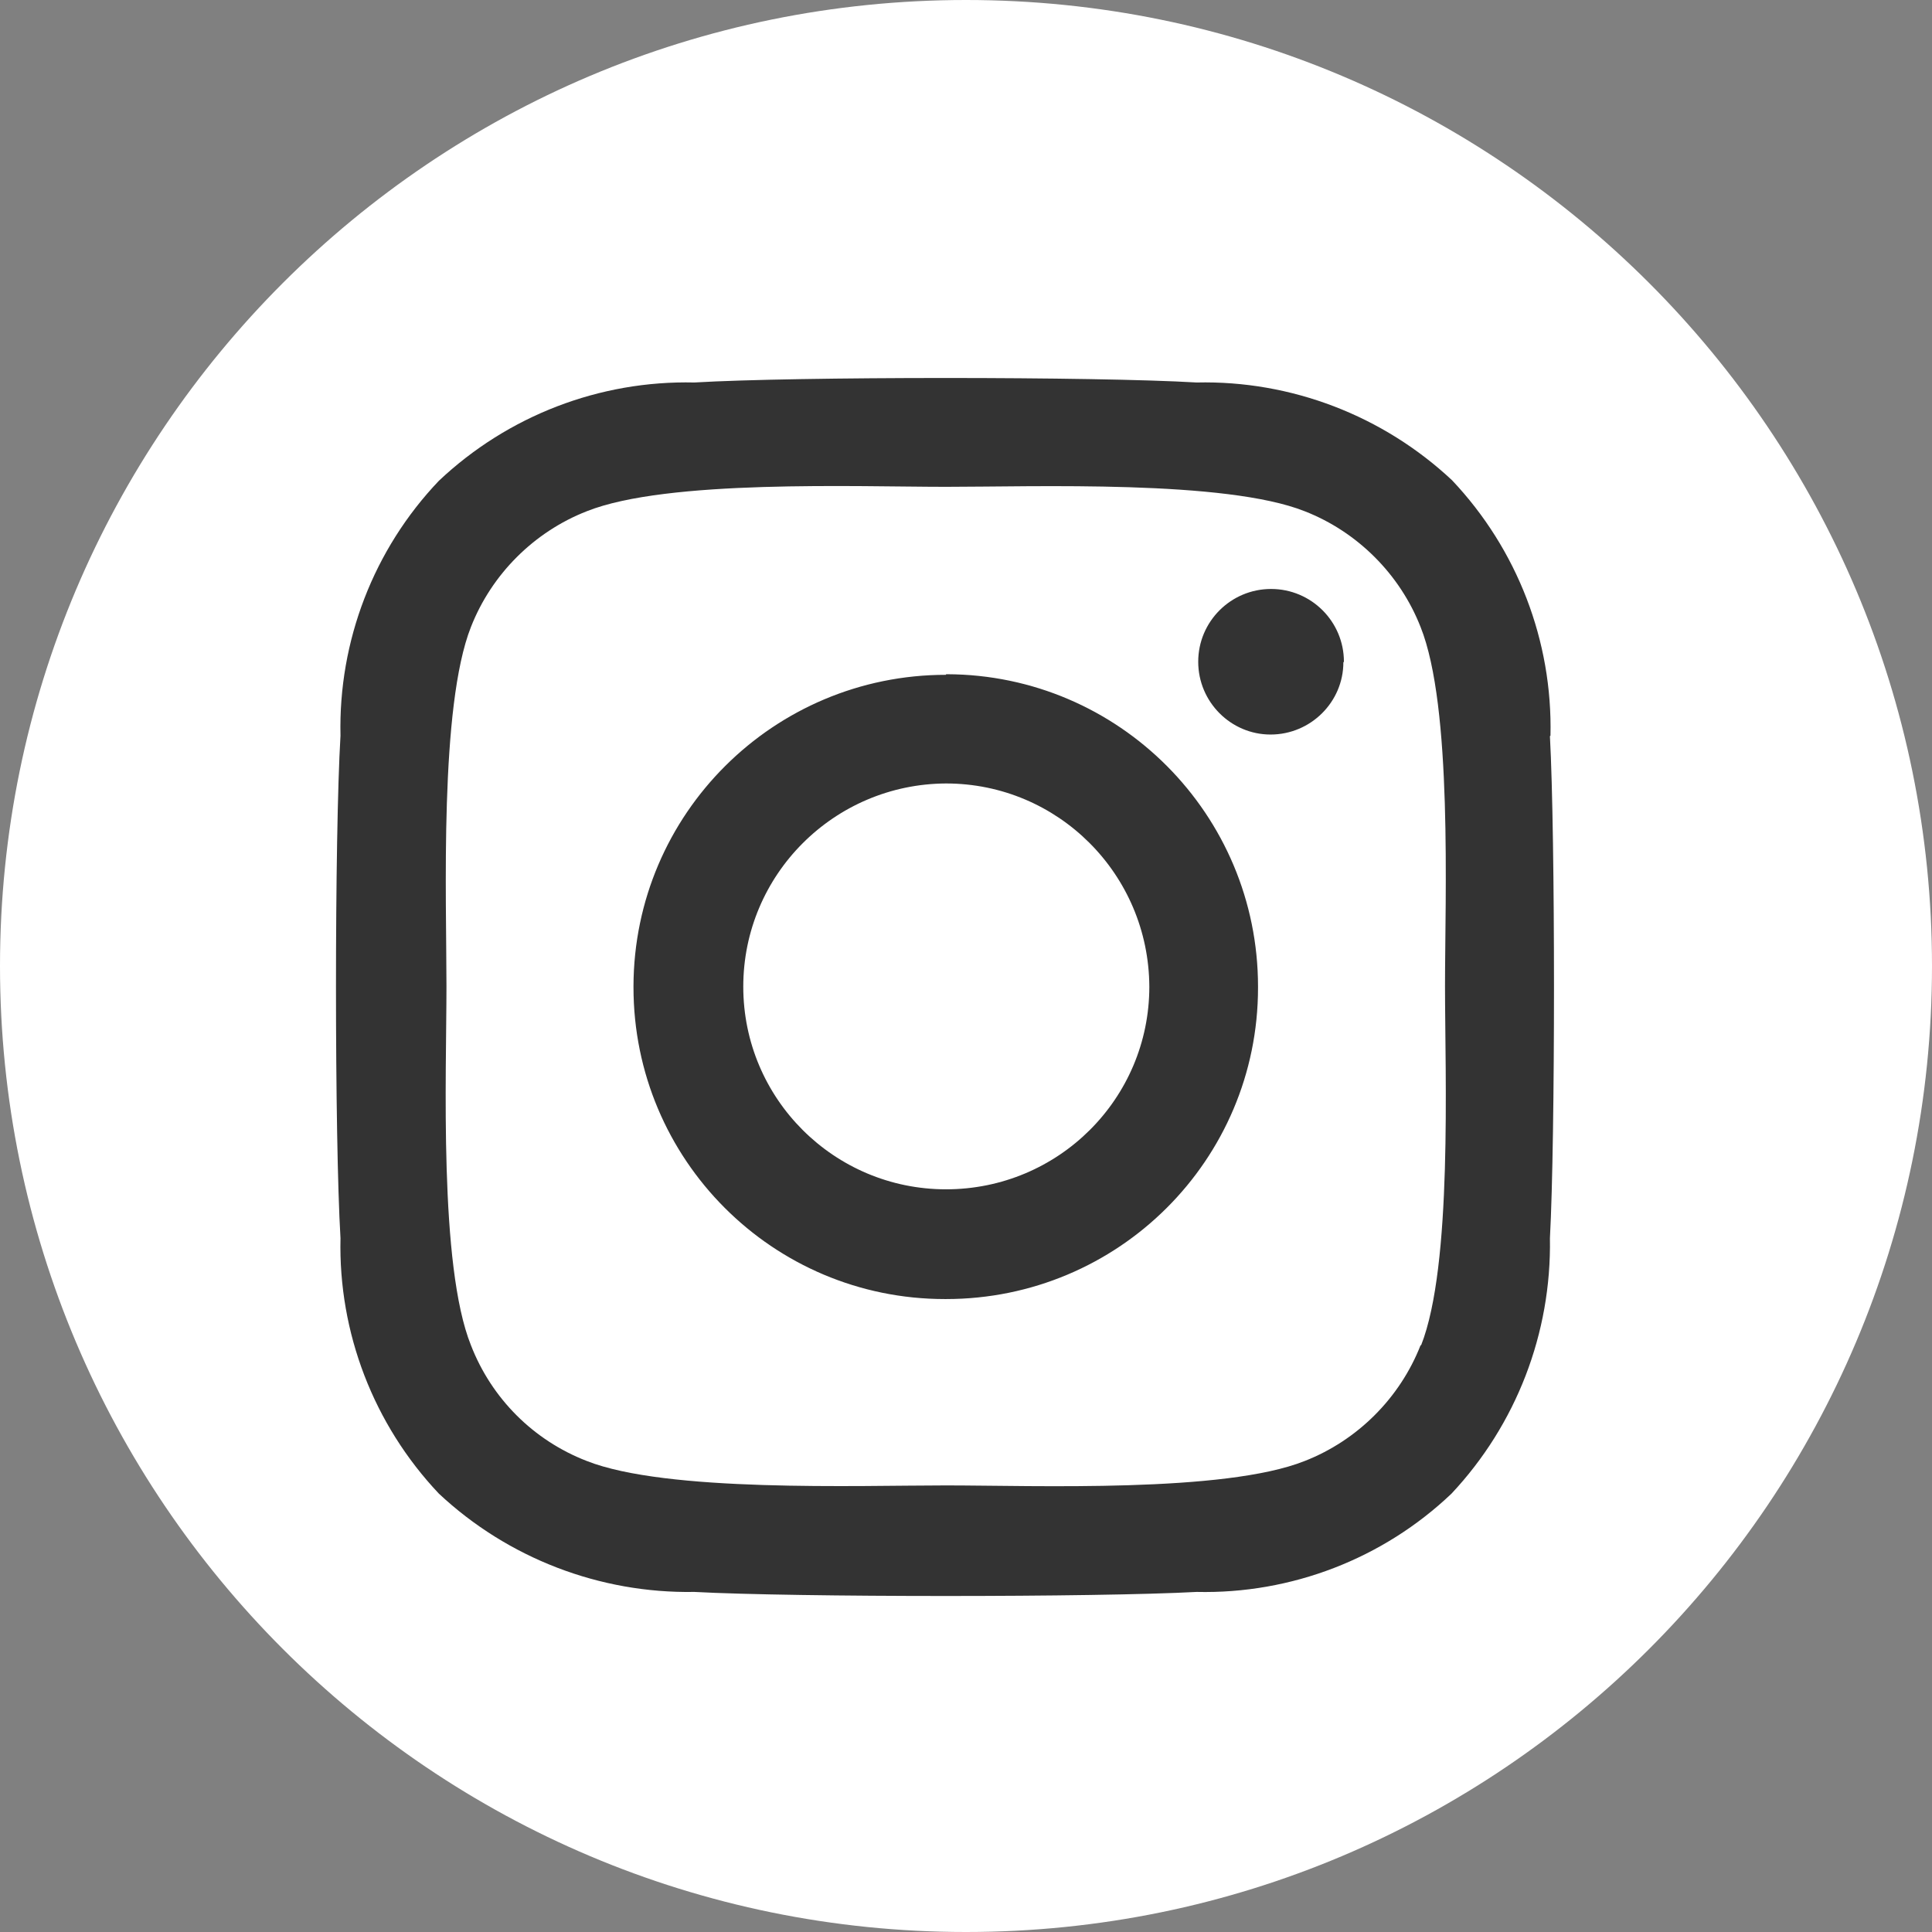
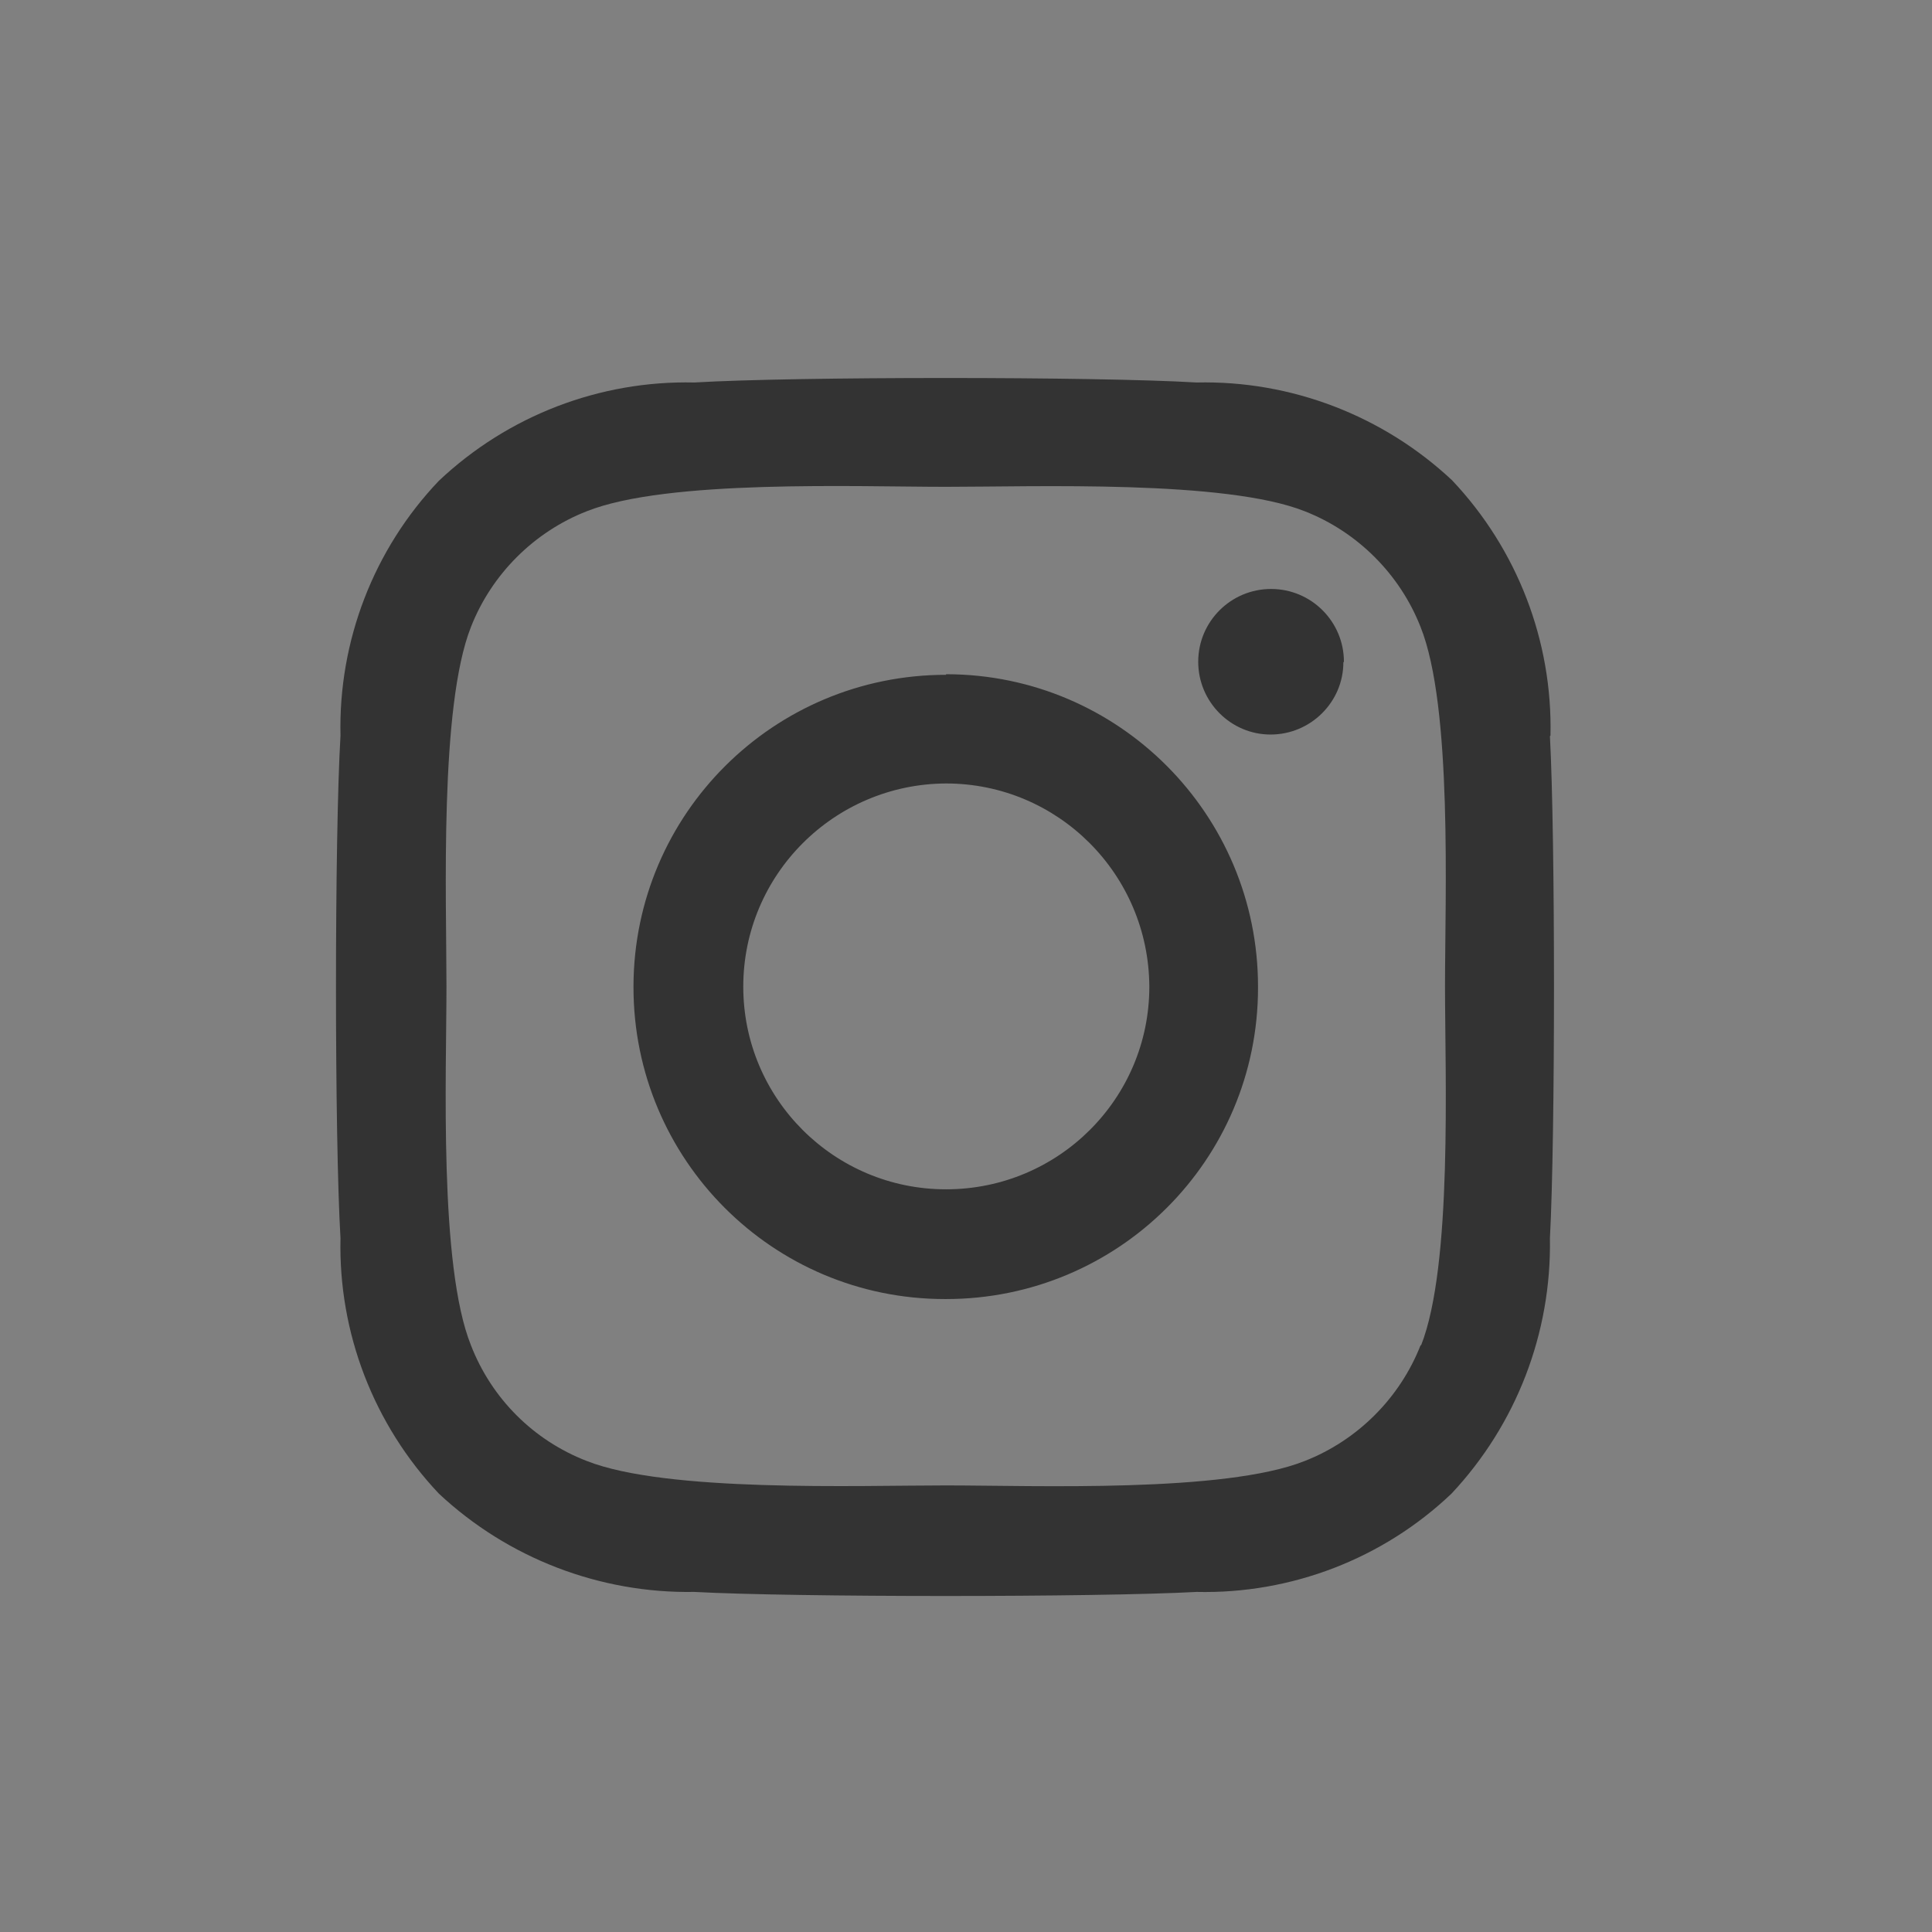
<svg xmlns="http://www.w3.org/2000/svg" width="46" height="46" viewBox="0 0 46 46" fill="none">
  <rect x="0" y="0" width="46" height="46" fill="#808080" stroke="none" />
-   <path d="M23 46C35.703 46 46 35.703 46 23C46 10.297 35.703 0 23 0C10.297 0 0 10.297 0 23C0 35.703 10.297 46 23 46Z" fill="white" />
  <path d="M22.524 16.067C18.422 16.067 15.095 19.378 15.083 23.479C15.083 23.479 15.083 23.492 15.083 23.505C15.083 27.606 18.396 30.93 22.498 30.93C22.498 30.93 22.511 30.93 22.524 30.93C26.627 30.93 29.953 27.619 29.953 23.518C29.953 23.518 29.953 23.505 29.953 23.492C29.953 19.391 26.64 16.067 22.55 16.053C22.55 16.053 22.537 16.053 22.524 16.053V16.067ZM22.524 28.317C19.858 28.317 17.697 26.157 17.697 23.492C17.697 20.827 19.858 18.667 22.524 18.654C25.19 18.654 27.352 20.814 27.365 23.492C27.365 26.157 25.203 28.317 22.524 28.317ZM31.998 15.756C31.998 14.799 31.221 14.023 30.264 14.023C29.306 14.023 28.529 14.799 28.529 15.756C28.529 16.713 29.306 17.489 30.251 17.489C31.208 17.489 31.985 16.713 31.985 15.769L31.998 15.756ZM36.916 17.515C36.968 15.264 36.126 13.078 34.573 11.435C32.93 9.896 30.742 9.055 28.491 9.107C26.096 8.964 18.926 8.964 16.532 9.107C14.28 9.055 12.093 9.896 10.449 11.448C8.896 13.078 8.055 15.264 8.107 17.515C7.964 19.909 7.964 27.088 8.107 29.481C8.055 31.732 8.896 33.919 10.449 35.562C12.093 37.101 14.28 37.942 16.532 37.903C18.926 38.032 26.109 38.032 28.491 37.903C30.742 37.955 32.93 37.114 34.56 35.562C36.1 33.919 36.942 31.745 36.903 29.481C37.032 27.088 37.032 19.922 36.903 17.528L36.916 17.515ZM33.823 32.03C33.331 33.285 32.321 34.294 31.066 34.785C29.151 35.549 24.634 35.367 22.524 35.367C20.415 35.367 15.872 35.536 13.97 34.785C12.701 34.294 11.705 33.298 11.213 32.03C10.449 30.128 10.63 25.601 10.63 23.479C10.63 21.357 10.462 16.83 11.213 14.928C11.705 13.673 12.714 12.664 13.97 12.173C15.885 11.409 20.402 11.591 22.524 11.591C24.647 11.591 29.177 11.422 31.066 12.173C32.321 12.664 33.331 13.673 33.823 14.928C34.586 16.83 34.405 21.357 34.405 23.479C34.405 25.601 34.586 30.128 33.836 32.03H33.823Z" fill="#333333" />
</svg>